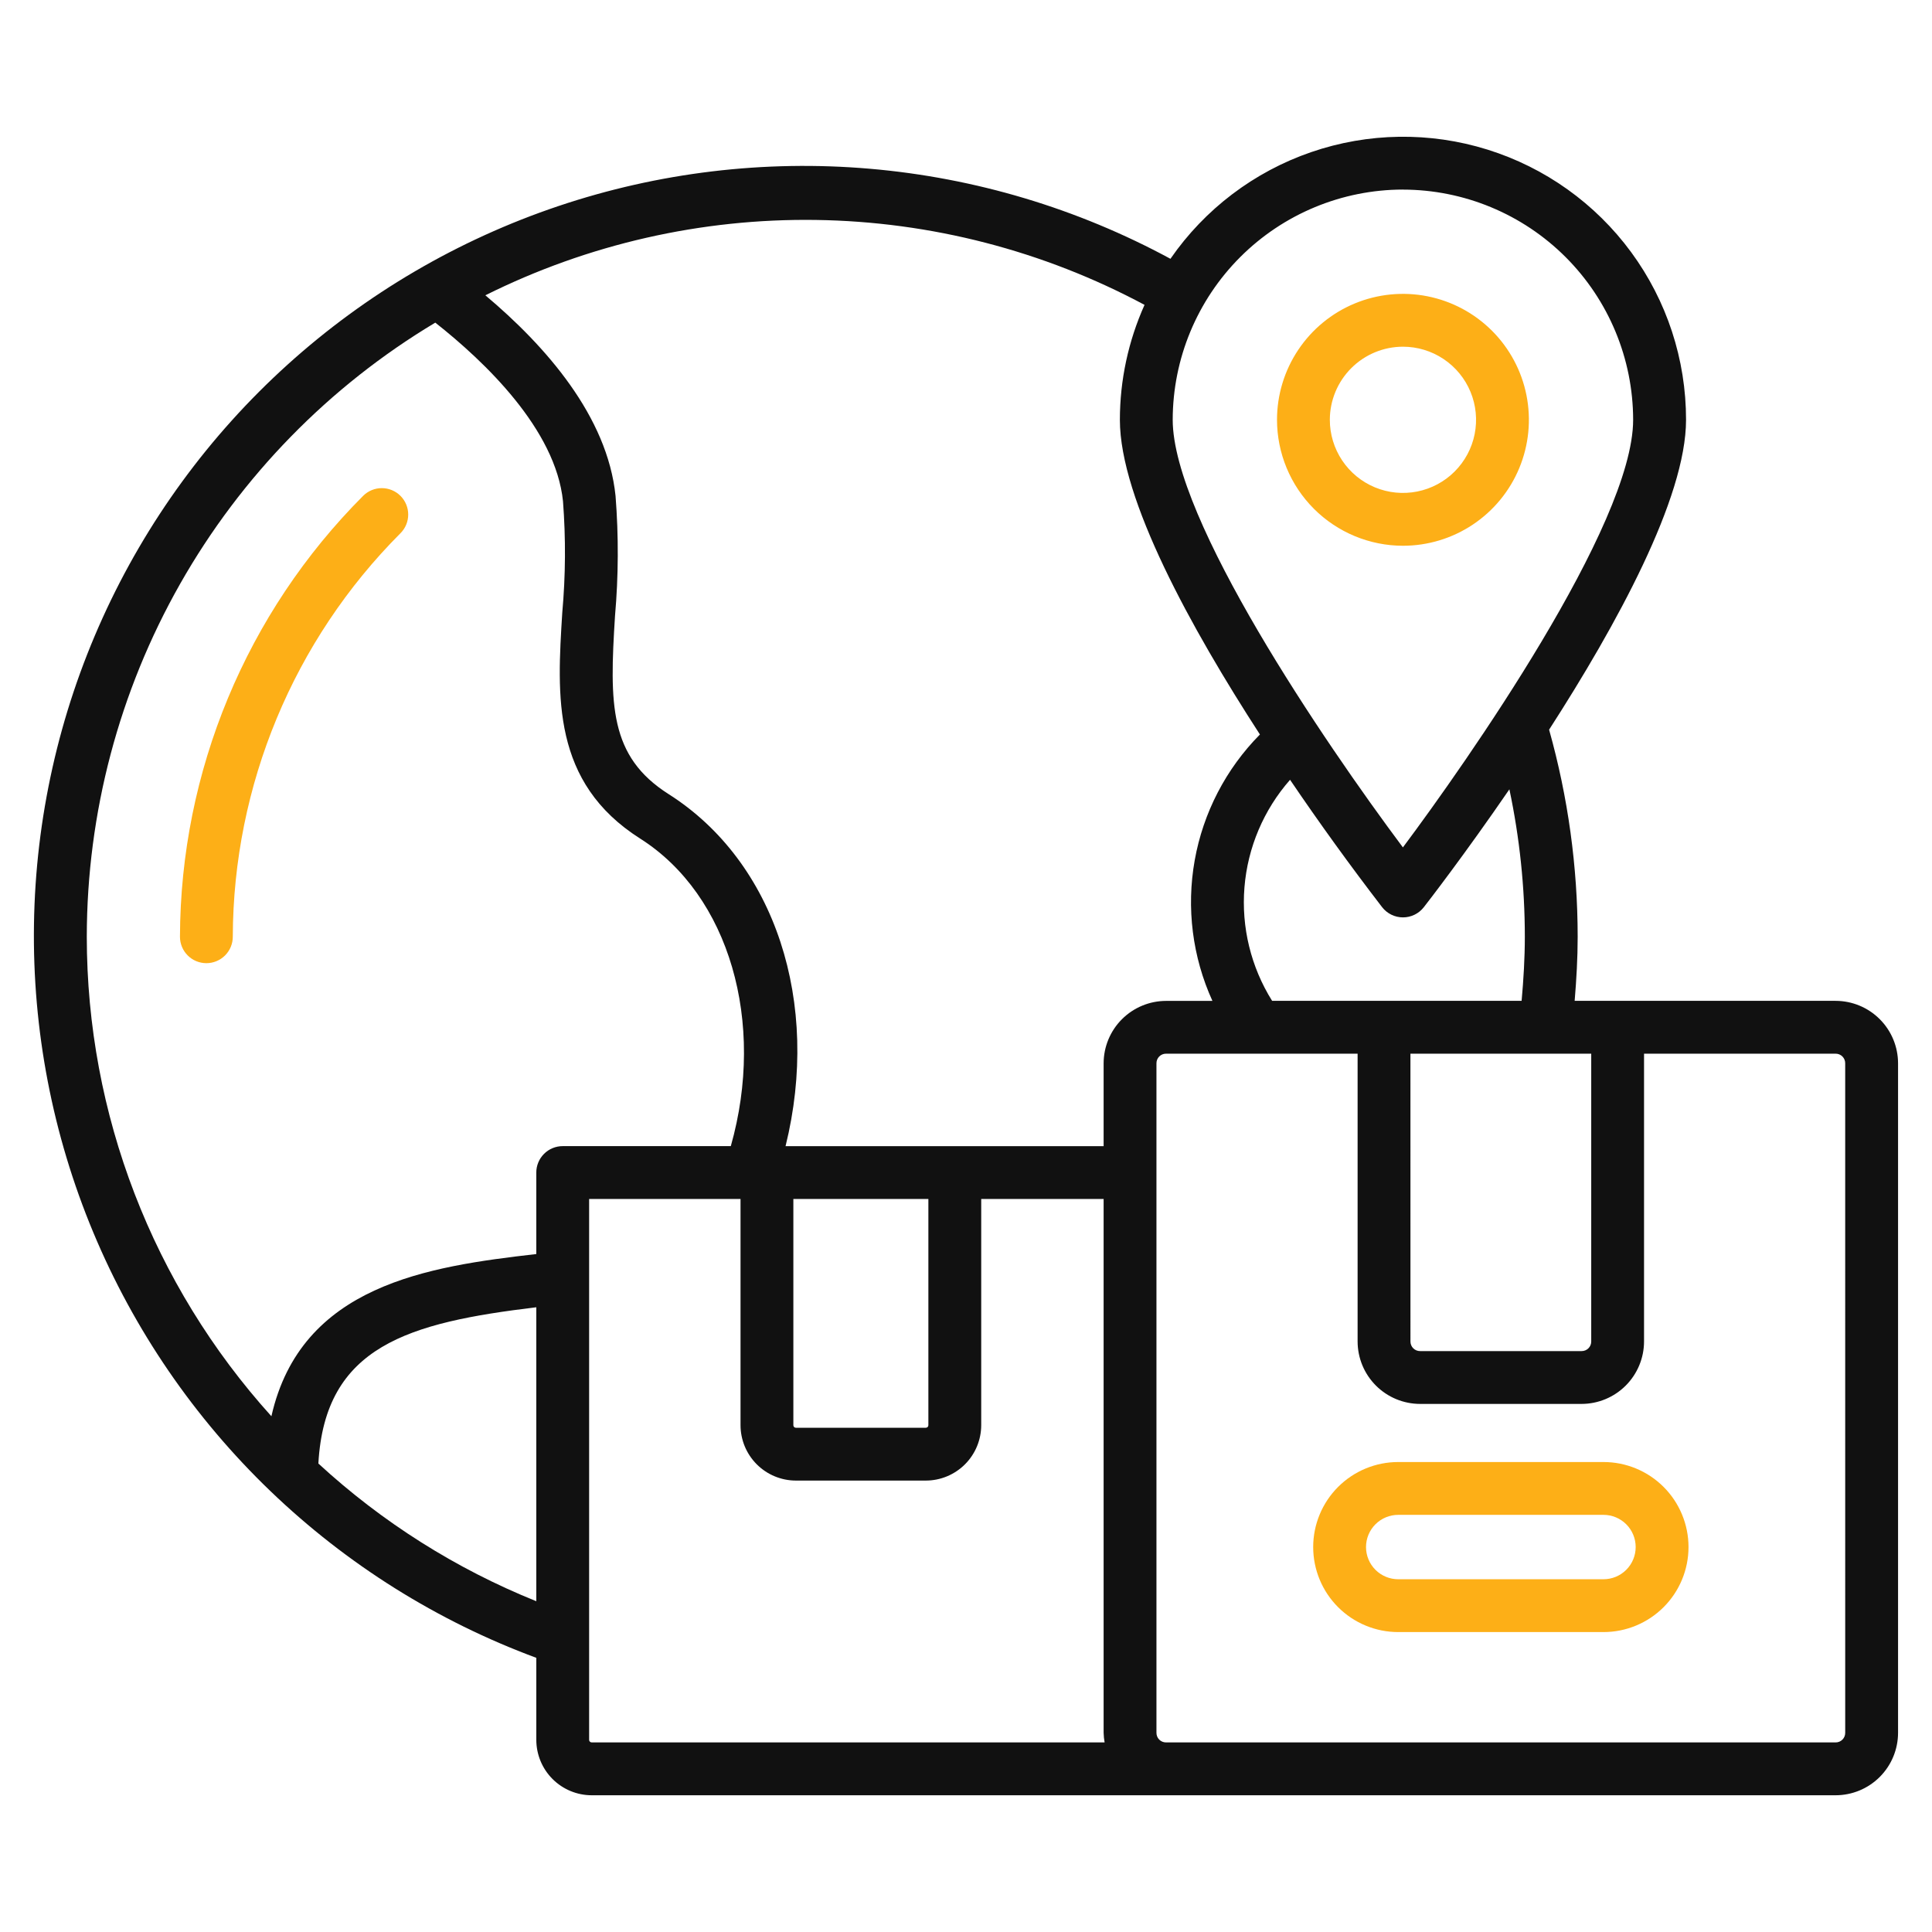
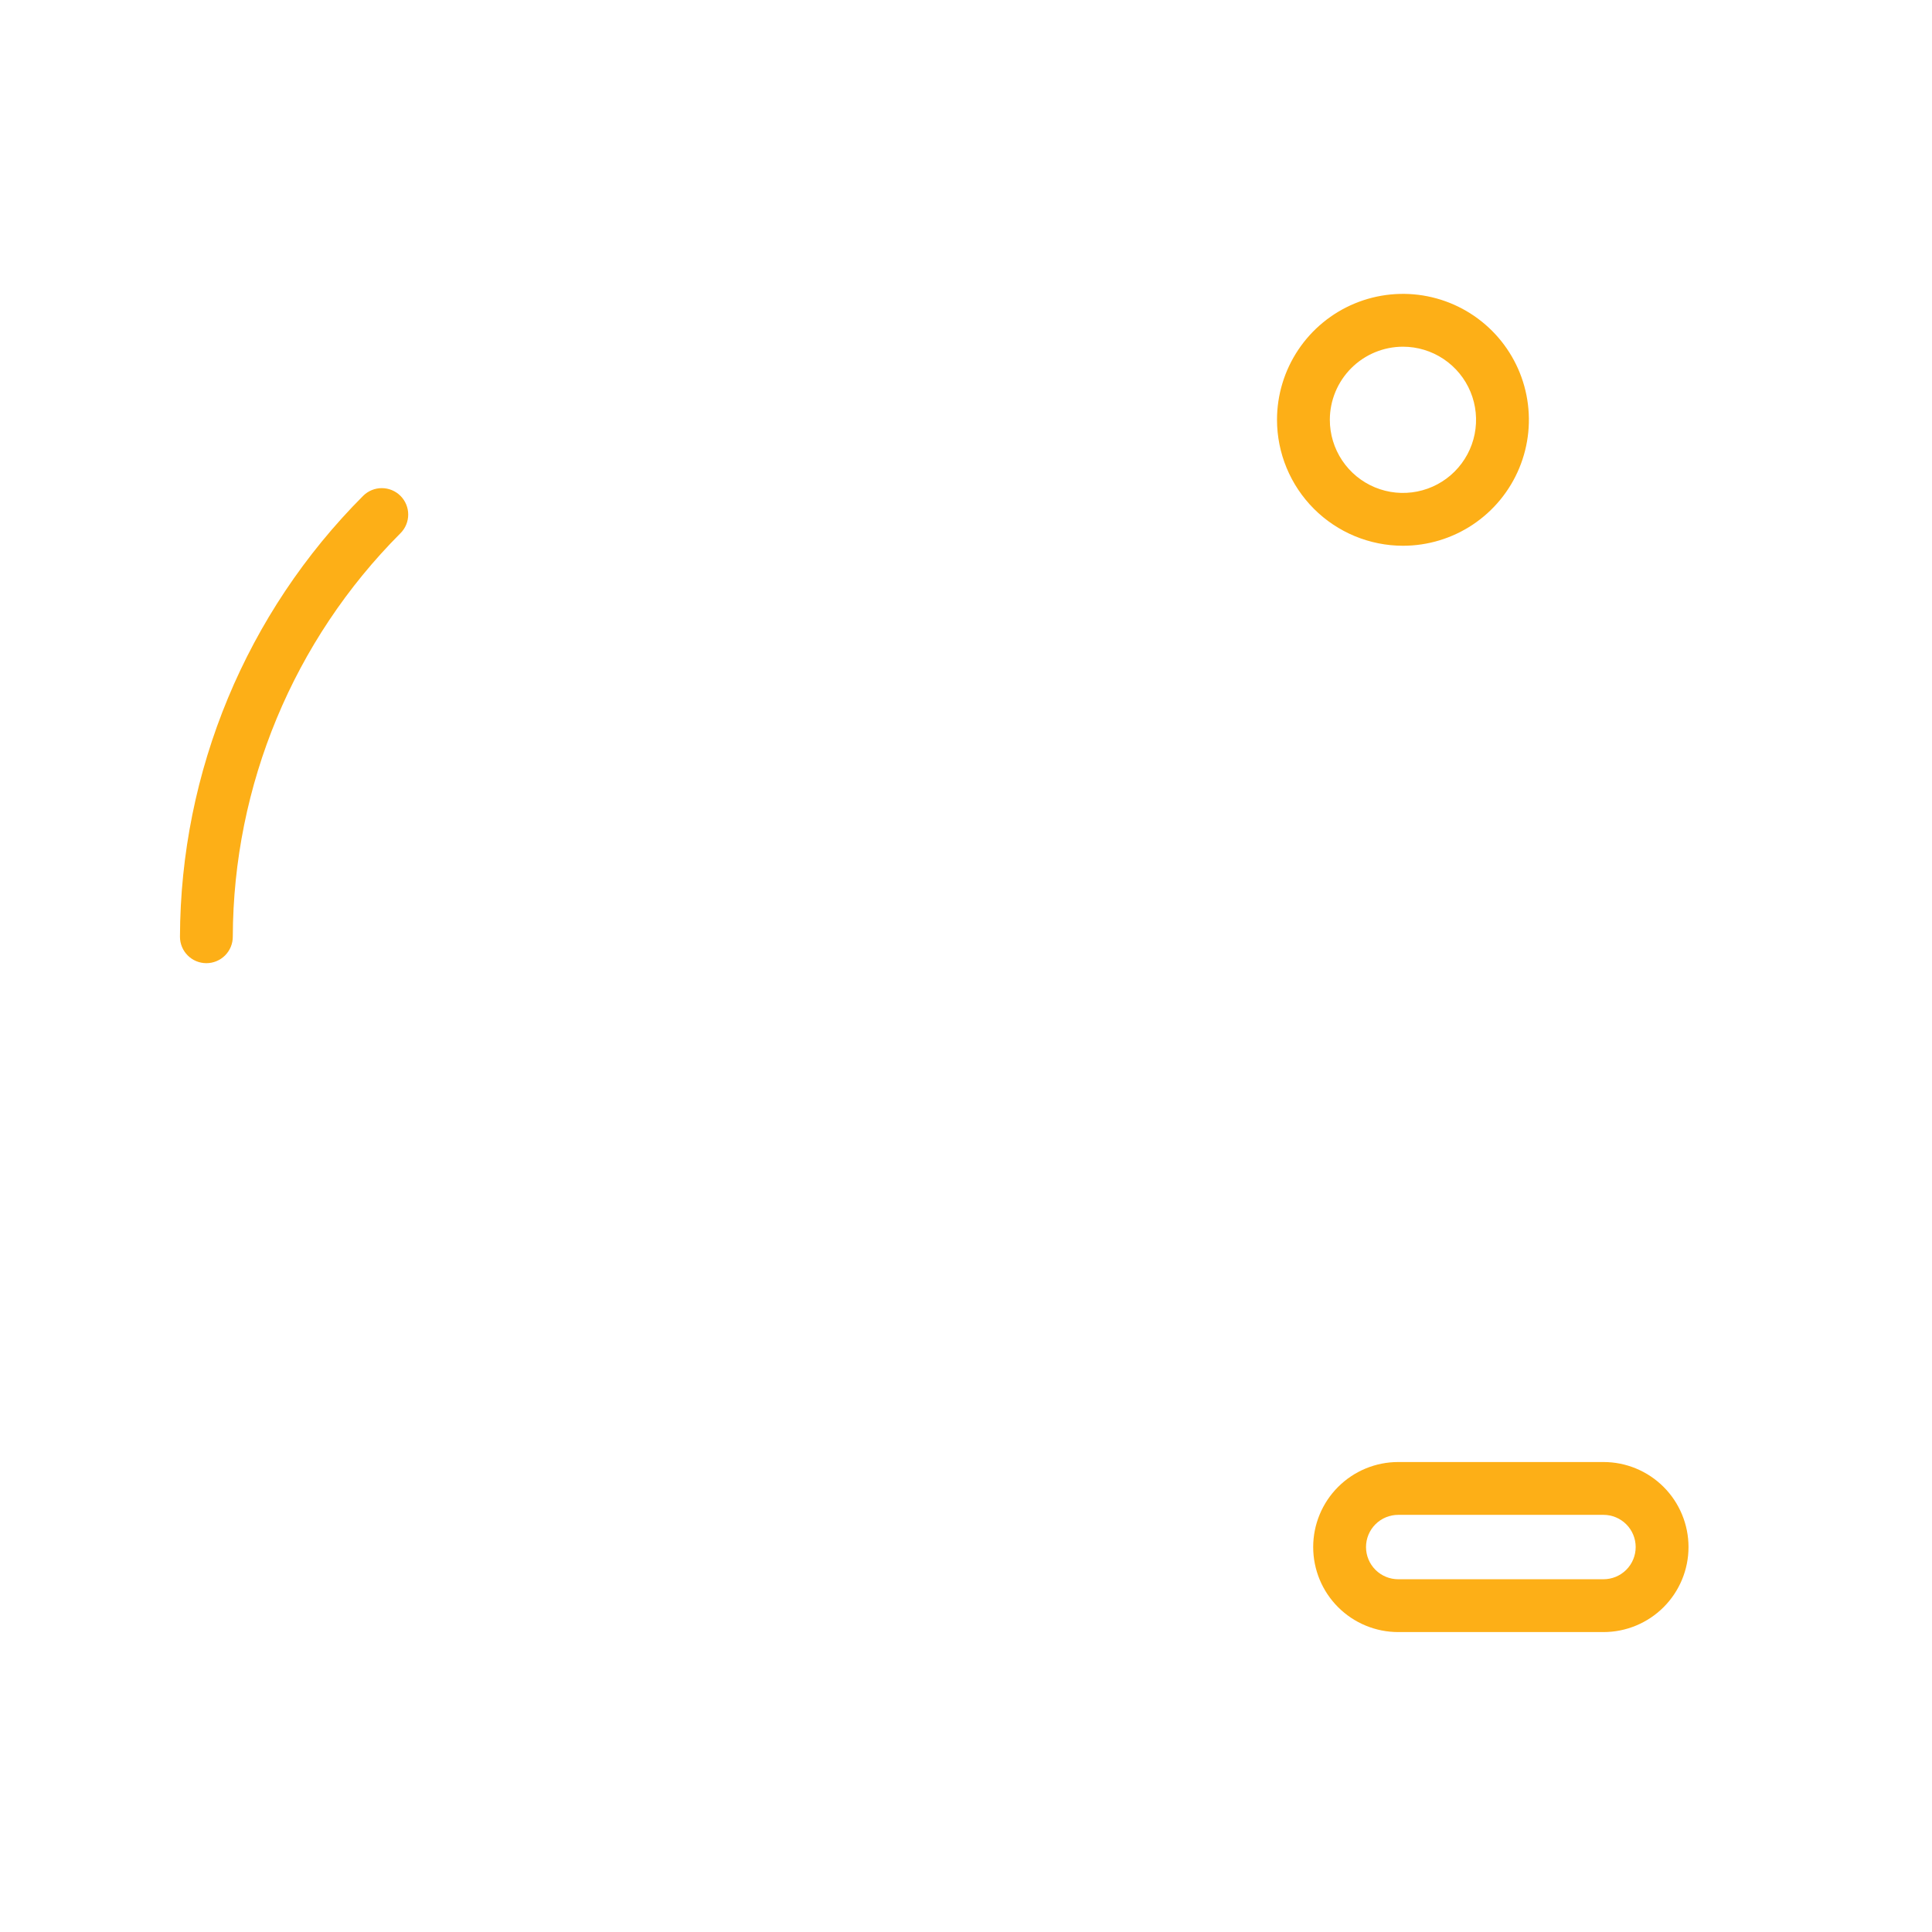
<svg xmlns="http://www.w3.org/2000/svg" width="512" height="512" viewBox="0 0 512 512" fill="none">
-   <path d="M486.448 265.236H417.3C417.772 259.584 418.1 253.908 418.1 248.248C418.092 229.696 415.545 211.233 410.528 193.372C428.408 165.624 446.82 132.024 446.82 111.252C446.829 95.266 441.728 79.695 432.261 66.813C422.795 53.931 409.458 44.412 394.198 39.647C378.938 34.882 362.555 35.12 347.439 40.326C332.324 45.532 319.269 55.433 310.18 68.584C285.549 55.247 258.436 47.124 230.529 44.721C202.622 42.318 174.52 45.686 147.971 54.616C121.423 63.546 96.997 77.846 76.216 96.626C55.434 115.406 38.742 138.264 27.179 163.776C15.615 189.287 9.428 216.907 9.003 244.914C8.577 272.92 13.923 300.715 24.706 326.566C35.49 352.417 51.48 375.771 71.682 395.174C91.883 414.576 115.863 429.612 142.128 439.344V461.084C142.132 464.976 143.68 468.708 146.432 471.46C149.184 474.212 152.916 475.76 156.808 475.764H486.452C490.841 475.76 495.048 474.015 498.151 470.911C501.255 467.808 503 463.601 503.004 459.212V281.788C503 277.399 501.254 273.191 498.15 270.087C495.046 266.984 490.837 265.239 486.448 265.236ZM373.78 279.236H421.692V355.5C421.695 355.836 421.631 356.17 421.504 356.481C421.377 356.793 421.188 357.075 420.95 357.313C420.712 357.551 420.429 357.739 420.118 357.865C419.806 357.992 419.472 358.056 419.136 358.052H376.336C376 358.055 375.667 357.991 375.356 357.864C375.045 357.737 374.762 357.549 374.524 357.312C374.287 357.074 374.099 356.791 373.972 356.48C373.845 356.169 373.781 355.836 373.784 355.5L373.78 279.236ZM404.096 248.248C404.096 253.908 403.752 259.588 403.244 265.236H337.124C331.507 256.259 328.935 245.71 329.792 235.156C330.649 224.601 334.888 214.605 341.88 206.652C349.676 218.147 357.813 229.406 366.28 240.416C366.934 241.257 367.772 241.937 368.73 242.405C369.687 242.873 370.738 243.117 371.804 243.117C372.87 243.117 373.921 242.873 374.878 242.405C375.836 241.937 376.674 241.257 377.328 240.416C378.376 239.076 388.128 226.488 400.004 209.176C402.72 222.023 404.091 235.117 404.096 248.248ZM371.8 50.248C387.972 50.27 403.475 56.705 414.91 68.14C426.345 79.576 432.779 95.08 432.8 111.252C432.8 139.052 388.564 202.128 371.784 224.572C350.728 196.4 310.78 137.56 310.78 111.252C310.799 95.075 317.234 79.566 328.674 68.127C340.113 56.688 355.623 50.254 371.8 50.236V50.248ZM303.312 80.8C299.011 90.38 296.785 100.762 296.78 111.264C296.78 132.352 315.76 166.668 333.892 194.648C324.884 203.753 318.857 215.38 316.609 227.989C314.361 240.597 315.998 253.591 321.304 265.248H309.024C304.636 265.253 300.43 266.998 297.327 270.1C294.224 273.202 292.478 277.408 292.472 281.796V303.748H208.18C217.552 265.824 205.5 228.404 177.172 210.436C161.44 200.436 161.508 186.7 162.984 163.236C163.909 152.658 163.957 142.022 163.128 131.436C160.98 110.332 144.636 91.716 128.624 78.256C155.827 64.694 185.883 57.847 216.276 58.288C246.669 58.73 276.514 66.446 303.312 80.792V80.8ZM210.248 317.736H246.028V377.688C246.03 377.778 246.014 377.867 245.981 377.951C245.947 378.034 245.897 378.11 245.834 378.174C245.77 378.237 245.694 378.287 245.611 378.321C245.527 378.354 245.438 378.37 245.348 378.368H210.928C210.838 378.371 210.748 378.356 210.664 378.323C210.58 378.29 210.503 378.24 210.44 378.176C210.376 378.113 210.326 378.036 210.293 377.952C210.26 377.868 210.245 377.778 210.248 377.688V317.736ZM23 248.248C23.035 215.456 31.56 183.231 47.745 154.711C63.929 126.191 87.222 102.347 115.356 85.5C128.516 95.88 147.26 113.784 149.2 132.848C149.952 142.671 149.888 152.54 149.008 162.352C147.62 184.472 146.184 207.348 169.672 222.248C193.272 237.228 202.972 270.916 193.672 303.736H149.124C148.205 303.735 147.294 303.916 146.445 304.268C145.595 304.619 144.823 305.135 144.173 305.785C143.523 306.435 143.007 307.207 142.656 308.057C142.304 308.906 142.123 309.817 142.124 310.736V332.336C113.416 335.62 79.792 340.548 71.924 375.32C40.444 340.482 23.011 295.202 23 248.248ZM84.372 387.848C86.1 356.668 108.336 350.508 142.124 346.44V424.34C120.827 415.766 101.26 403.4 84.372 387.848ZM156.124 461.08V317.736H196.248V377.688C196.252 381.58 197.8 385.312 200.552 388.064C203.304 390.816 207.036 392.364 210.928 392.368H245.348C249.24 392.364 252.972 390.816 255.725 388.064C258.478 385.312 260.027 381.58 260.032 377.688V317.736H292.472V459.2C292.491 460.056 292.578 460.91 292.732 461.752H156.8C156.711 461.754 156.623 461.737 156.541 461.705C156.459 461.672 156.384 461.623 156.321 461.56C156.258 461.498 156.208 461.424 156.174 461.342C156.141 461.26 156.123 461.173 156.124 461.084V461.08ZM489 459.208C489.004 459.544 488.94 459.878 488.813 460.189C488.686 460.5 488.499 460.783 488.261 461.021C488.023 461.259 487.74 461.446 487.429 461.573C487.118 461.7 486.784 461.764 486.448 461.76H309.024C308.688 461.764 308.354 461.7 308.043 461.573C307.732 461.446 307.449 461.259 307.211 461.021C306.973 460.783 306.786 460.5 306.659 460.189C306.532 459.878 306.468 459.544 306.472 459.208V281.784C306.469 281.448 306.533 281.115 306.66 280.804C306.787 280.493 306.975 280.211 307.213 279.974C307.45 279.736 307.733 279.549 308.044 279.422C308.355 279.296 308.688 279.232 309.024 279.236H359.78V355.5C359.786 359.888 361.532 364.094 364.635 367.197C367.738 370.3 371.944 372.046 376.332 372.052H419.132C423.521 372.047 427.728 370.301 430.832 367.198C433.935 364.096 435.682 359.889 435.688 355.5V279.236H486.444C486.78 279.232 487.114 279.296 487.425 279.423C487.736 279.55 488.019 279.737 488.257 279.975C488.495 280.213 488.682 280.496 488.809 280.807C488.936 281.118 489 281.452 488.996 281.788L489 459.208Z" fill="#111111" />
  <path d="M424.94 387.452H370.54C364.564 387.452 358.833 389.826 354.607 394.051C350.382 398.277 348.008 404.008 348.008 409.984C348.008 415.96 350.382 421.691 354.607 425.916C358.833 430.142 364.564 432.516 370.54 432.516H424.94C430.916 432.516 436.647 430.142 440.873 425.916C445.098 421.691 447.472 415.96 447.472 409.984C447.472 404.008 445.098 398.277 440.873 394.051C436.647 389.826 430.916 387.452 424.94 387.452ZM424.94 418.516H370.54C368.277 418.516 366.107 417.617 364.507 416.017C362.907 414.417 362.008 412.247 362.008 409.984C362.008 407.721 362.907 405.551 364.507 403.951C366.107 402.351 368.277 401.452 370.54 401.452H424.94C427.203 401.452 429.373 402.351 430.973 403.951C432.573 405.551 433.472 407.721 433.472 409.984C433.472 412.247 432.573 414.417 430.973 416.017C429.373 417.617 427.203 418.516 424.94 418.516ZM371.8 144.632C378.401 144.631 384.853 142.673 390.341 139.005C395.829 135.338 400.107 130.125 402.632 124.026C405.158 117.928 405.818 111.218 404.53 104.744C403.243 98.27 400.064 92.323 395.396 87.656C390.729 82.988 384.782 79.809 378.308 78.521C371.834 77.234 365.124 77.894 359.025 80.42C352.927 82.945 347.714 87.223 344.047 92.711C340.379 98.199 338.421 104.651 338.42 111.252C338.43 120.102 341.949 128.587 348.207 134.845C354.465 141.102 362.95 144.622 371.8 144.632ZM371.8 91.88C375.632 91.881 379.378 93.018 382.564 95.148C385.75 97.277 388.233 100.304 389.699 103.845C391.164 107.386 391.547 111.281 390.799 115.04C390.051 118.798 388.204 122.25 385.494 124.96C382.784 127.669 379.331 129.514 375.572 130.26C371.813 131.007 367.918 130.623 364.377 129.155C360.837 127.688 357.812 125.204 355.683 122.017C353.555 118.83 352.419 115.084 352.42 111.252C352.426 106.115 354.47 101.19 358.104 97.558C361.737 93.926 366.663 91.884 371.8 91.88ZM106.124 141.316C106.775 140.667 107.291 139.896 107.644 139.047C107.997 138.198 108.179 137.288 108.18 136.368C108.181 135.449 108.001 134.539 107.651 133.689C107.3 132.839 106.785 132.067 106.136 131.416C105.487 130.765 104.716 130.248 103.867 129.896C103.018 129.543 102.108 129.361 101.188 129.36C100.269 129.358 99.359 129.538 98.509 129.889C97.659 130.24 96.887 130.755 96.236 131.404C65.275 162.425 47.827 204.424 47.692 248.252C47.692 250.108 48.429 251.889 49.742 253.202C51.055 254.514 52.836 255.252 54.692 255.252C56.548 255.252 58.329 254.514 59.642 253.202C60.955 251.889 61.692 250.108 61.692 248.252C61.816 208.141 77.787 169.704 106.124 141.316Z" fill="#FDAF17" />
</svg>